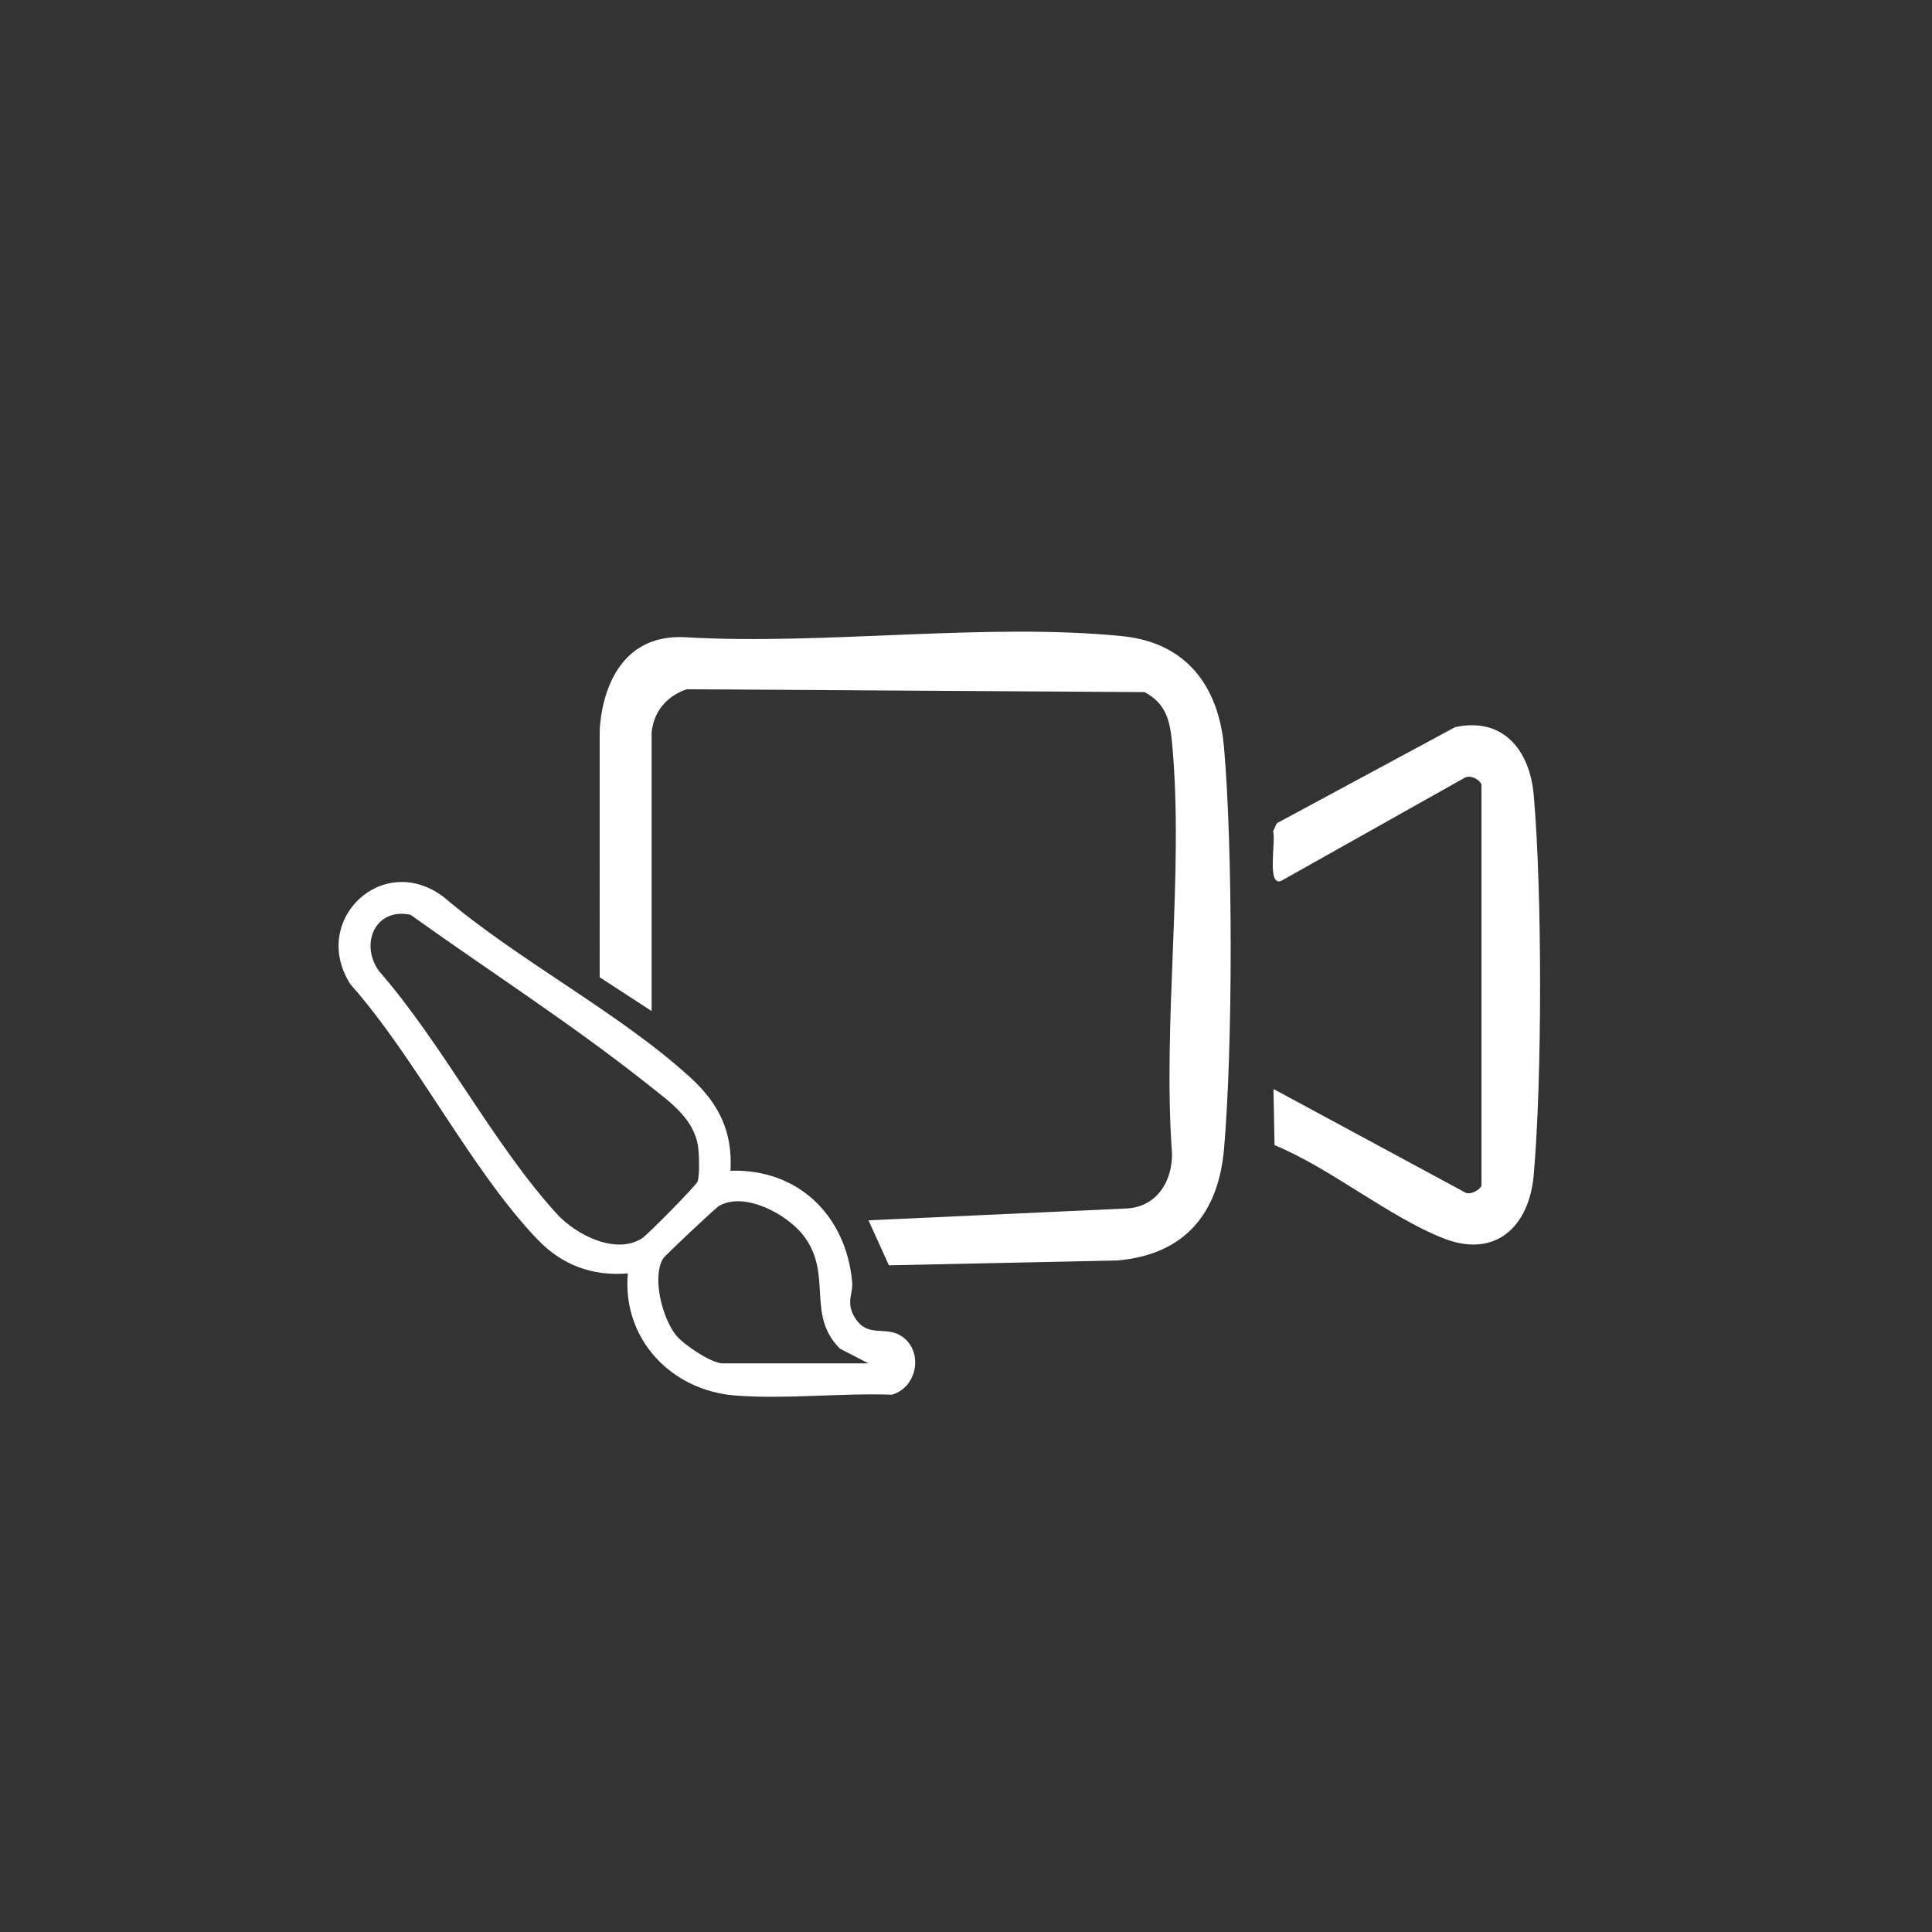
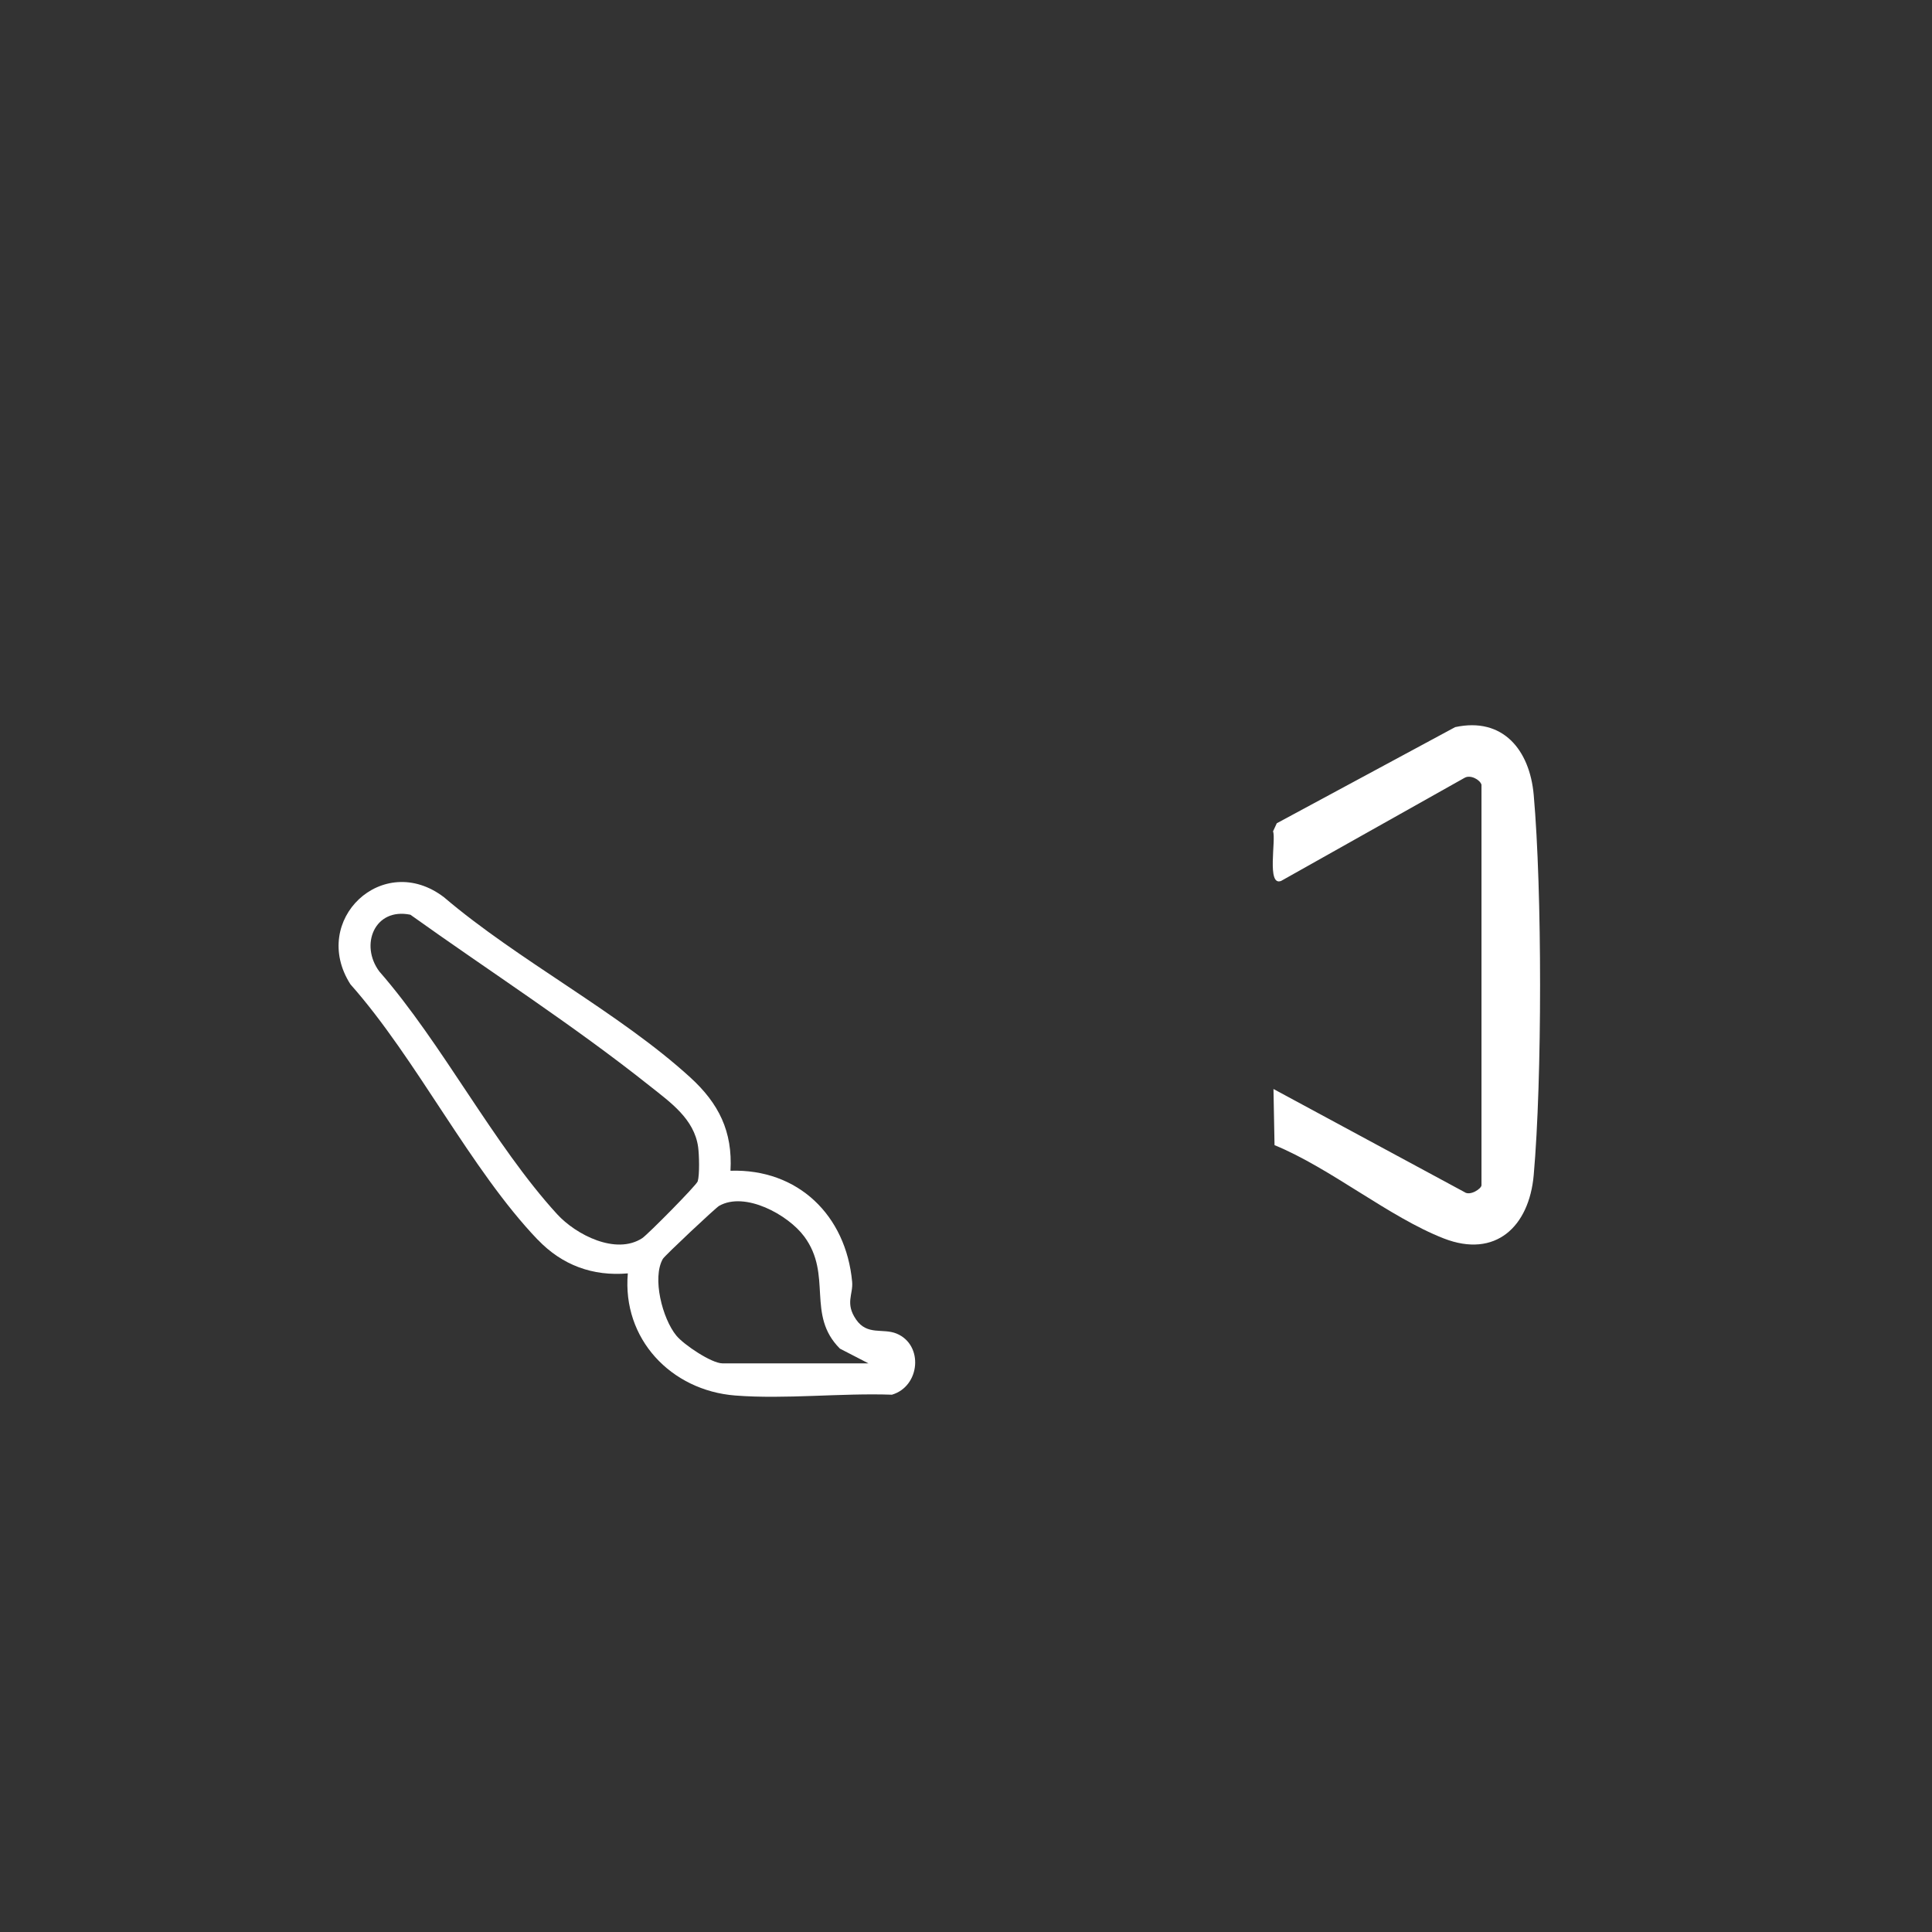
<svg xmlns="http://www.w3.org/2000/svg" id="Layer_1" viewBox="0 0 312 312">
  <rect x="0" y="0" width="312" height="312" fill="#333333" stroke="none" />
  <g transform="matrix(2.046, 0, 0, 2.046, -0.006, -0.001)">
    <g transform="matrix(0.396, 0, 0, 0.396, 26.724, 49.857)">
      <path d="M39.72,121.22c-13.42-14.01-24.18-36.1-37.35-50.93-8.16-12.78,6.46-26.65,18.64-17.36,14.8,12.62,35,23.03,49.13,35.95,5.63,5.15,8.43,10.72,7.98,18.57,13.48-.43,23.03,8.91,24.25,22.14.23,2.5-1.45,4.27.79,7.52,2.23,3.24,5.34,1.67,8.07,2.8,5.42,2.25,4.71,10.52-.93,12.18-10.11-.36-21.24.94-31.24.16-12.82-1.01-22.55-11.32-21.4-24.34-7.01.61-13.1-1.65-17.93-6.7ZM8.13,67.73c12.6,14.43,22.72,34.47,35.43,48.37,3.78,4.13,11.74,8.2,16.97,4.79,1.07-.7,10.84-10.57,11.06-11.33.4-1.34.29-5.33.08-6.85-.78-5.59-5.56-8.92-9.61-12.14-15.22-12.12-31.96-22.87-47.74-34.15-7.16-1.47-10.13,6.04-6.19,11.31ZM99.93,142.9c-6.75-6.74-1.42-14.64-7.1-22.33-3.23-4.37-11.84-9.07-16.99-6.11-.67.38-10.81,9.89-11.2,10.56-2.17,3.78-.1,11.89,2.69,15.29,1.5,1.83,7.03,5.53,9.18,5.53h29.11s-5.7-2.94-5.7-2.94Z" style="fill:#fff;" />
-       <path d="M109.7,126.31l-4.07-8.98,51.67-2.37c5.85-.43,8.86-5.42,8.83-10.87-1.93-26.37,2.43-56.02,0-81.98-.42-4.46-1.26-7.84-5.49-10.06l-91.26-.57c-3.99,1.41-6.48,4.32-6.98,8.57v55.57l-10.35-6.73V20.06S52.04,0,69.4,1.13c27.73,1.58,59.58-2.97,86.83-.23,12.76,1.28,19.22,10,20.27,22.24,1.76,20.48,1.76,59.42,0,79.9-1.12,13.04-7.95,21.14-21.25,22.29l-45.54.97Z" style="fill:#fff;" />
      <path d="M227.81,30.51c-.28-.99-2.21-2.08-3.4-1.36l-36.53,20.53c-2.94,1.18-.97-8.33-1.62-9.87l.75-1.62,35.55-19.16c9.52-2.06,14.87,4.56,15.66,13.51,1.69,19.13,1.69,56.64,0,75.77-.91,10.29-7.62,16.64-17.91,12.64-10.87-4.23-22.6-14.03-33.75-18.6l-.21-11.19,38.06,20.54c1.12.84,3.4-.68,3.4-1.36V30.51Z" style="fill:#fff;" />
    </g>
  </g>
</svg>